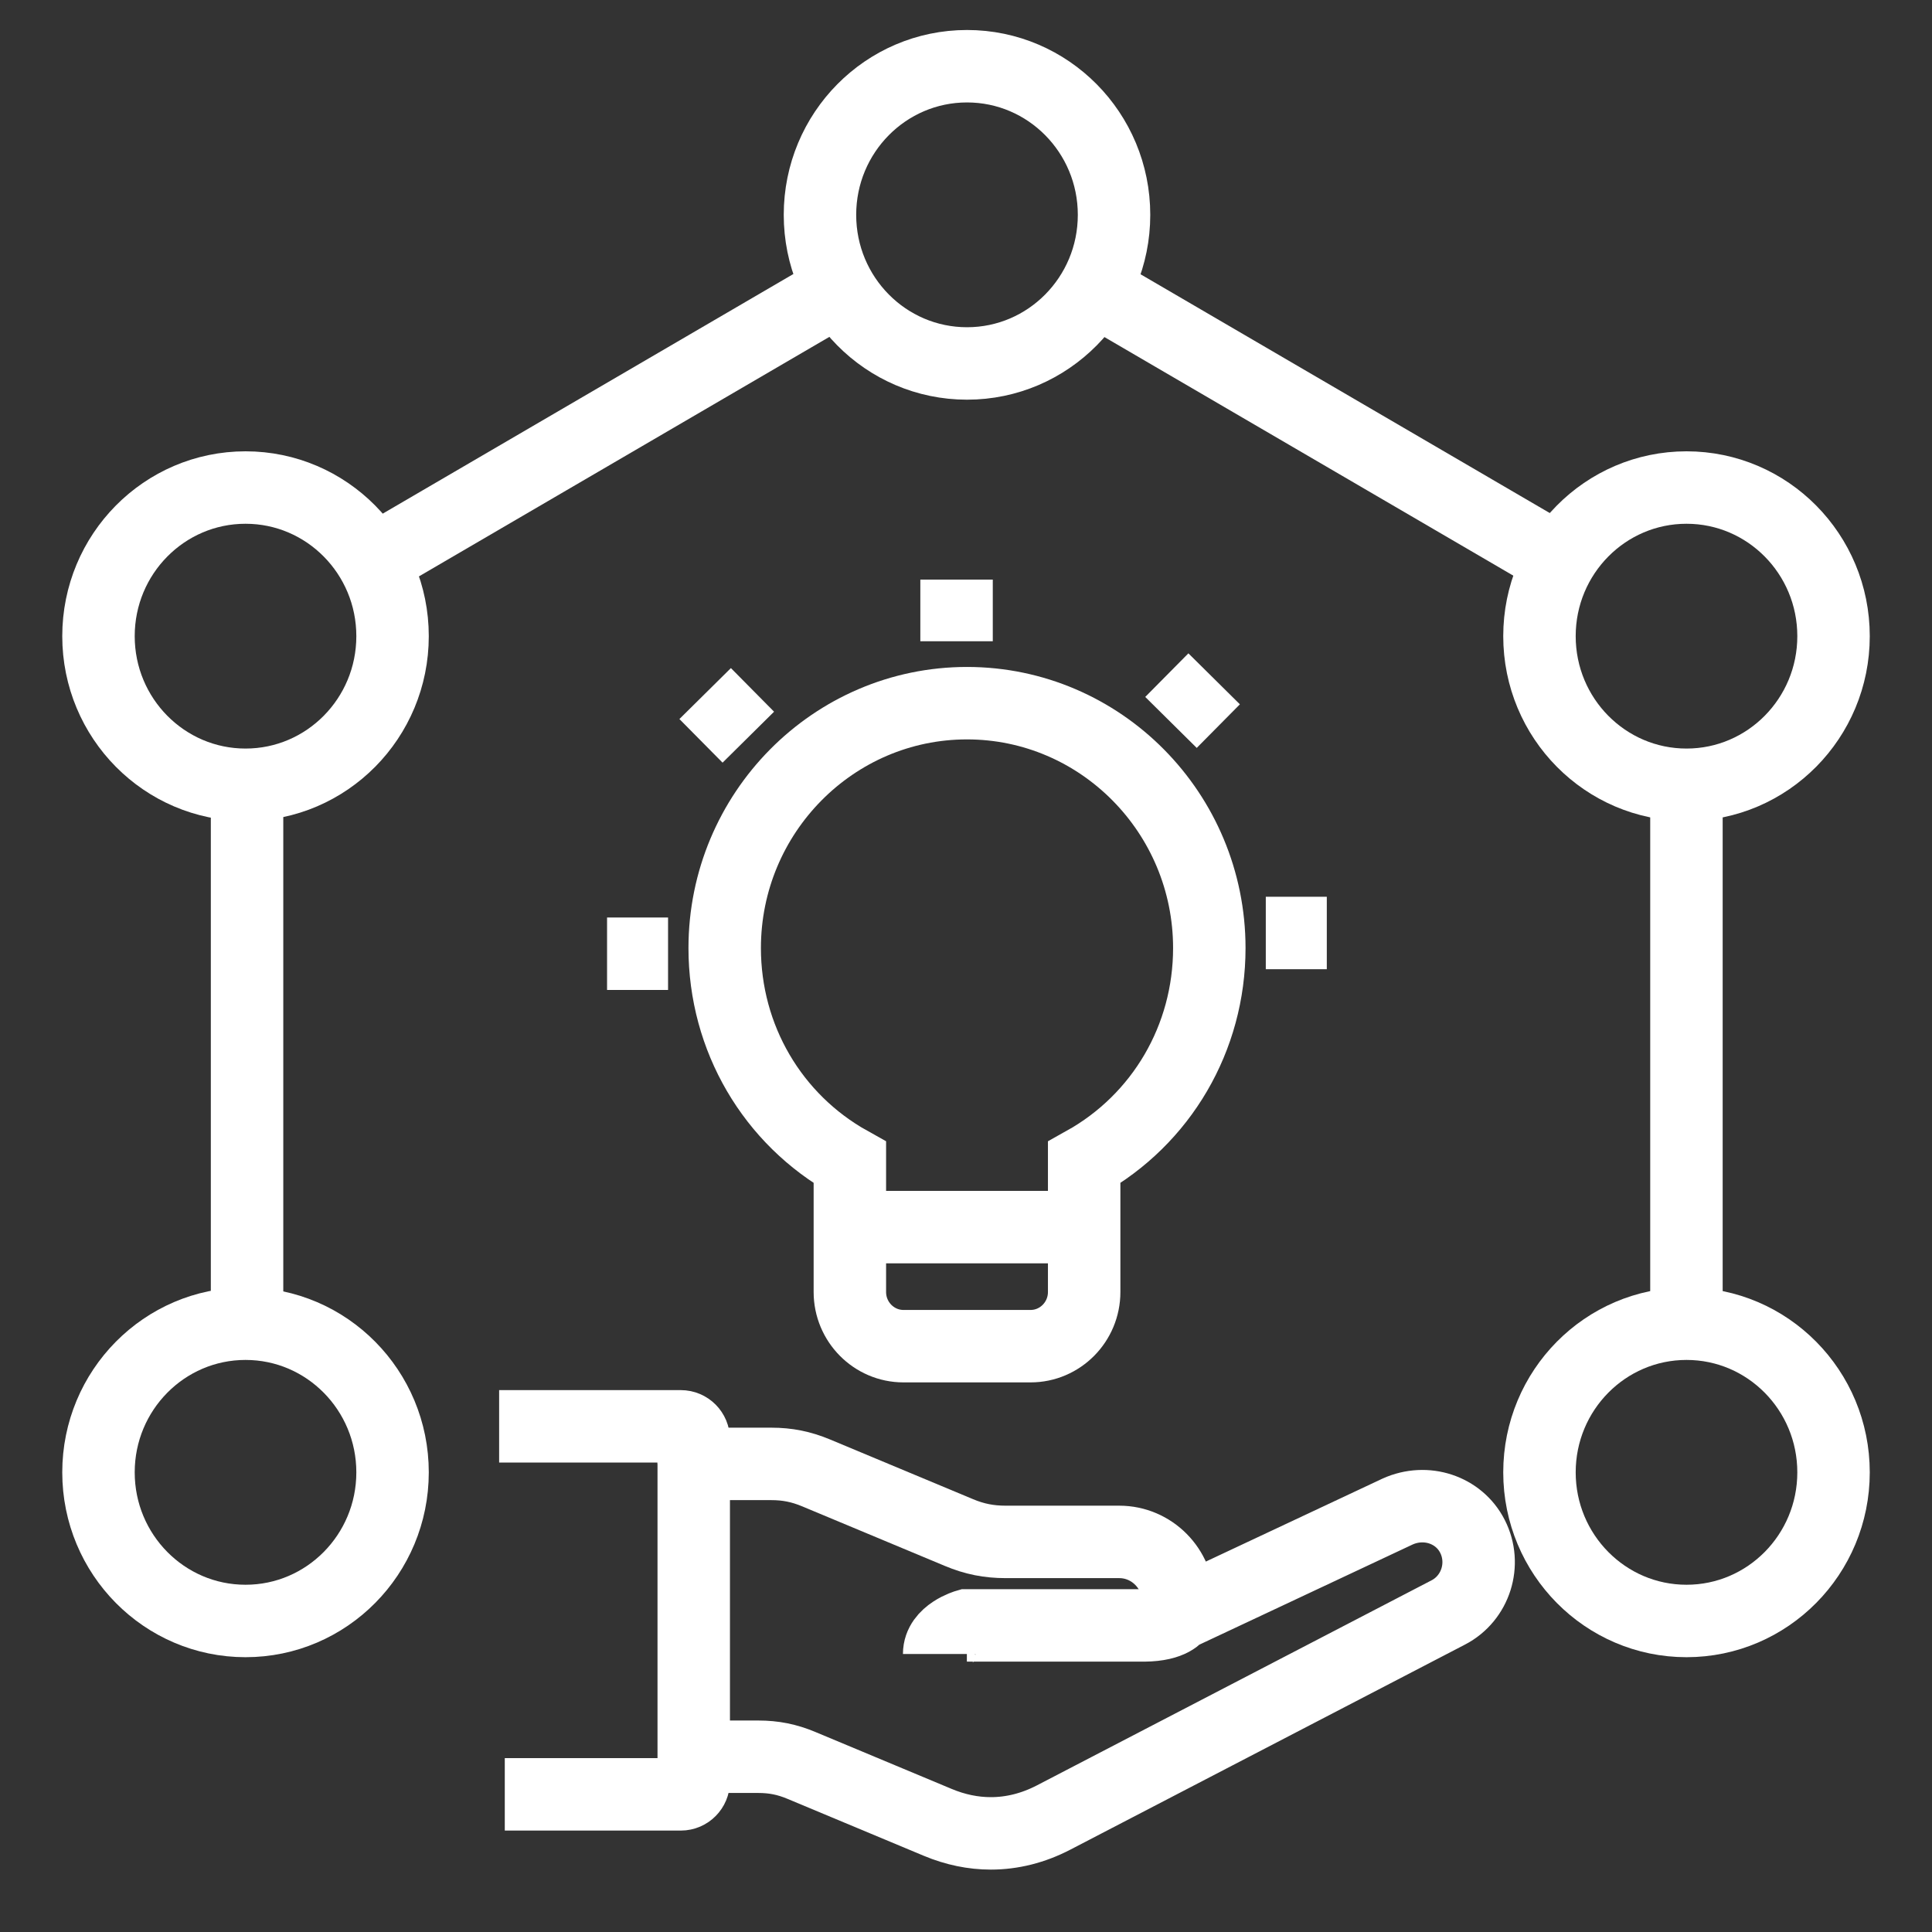
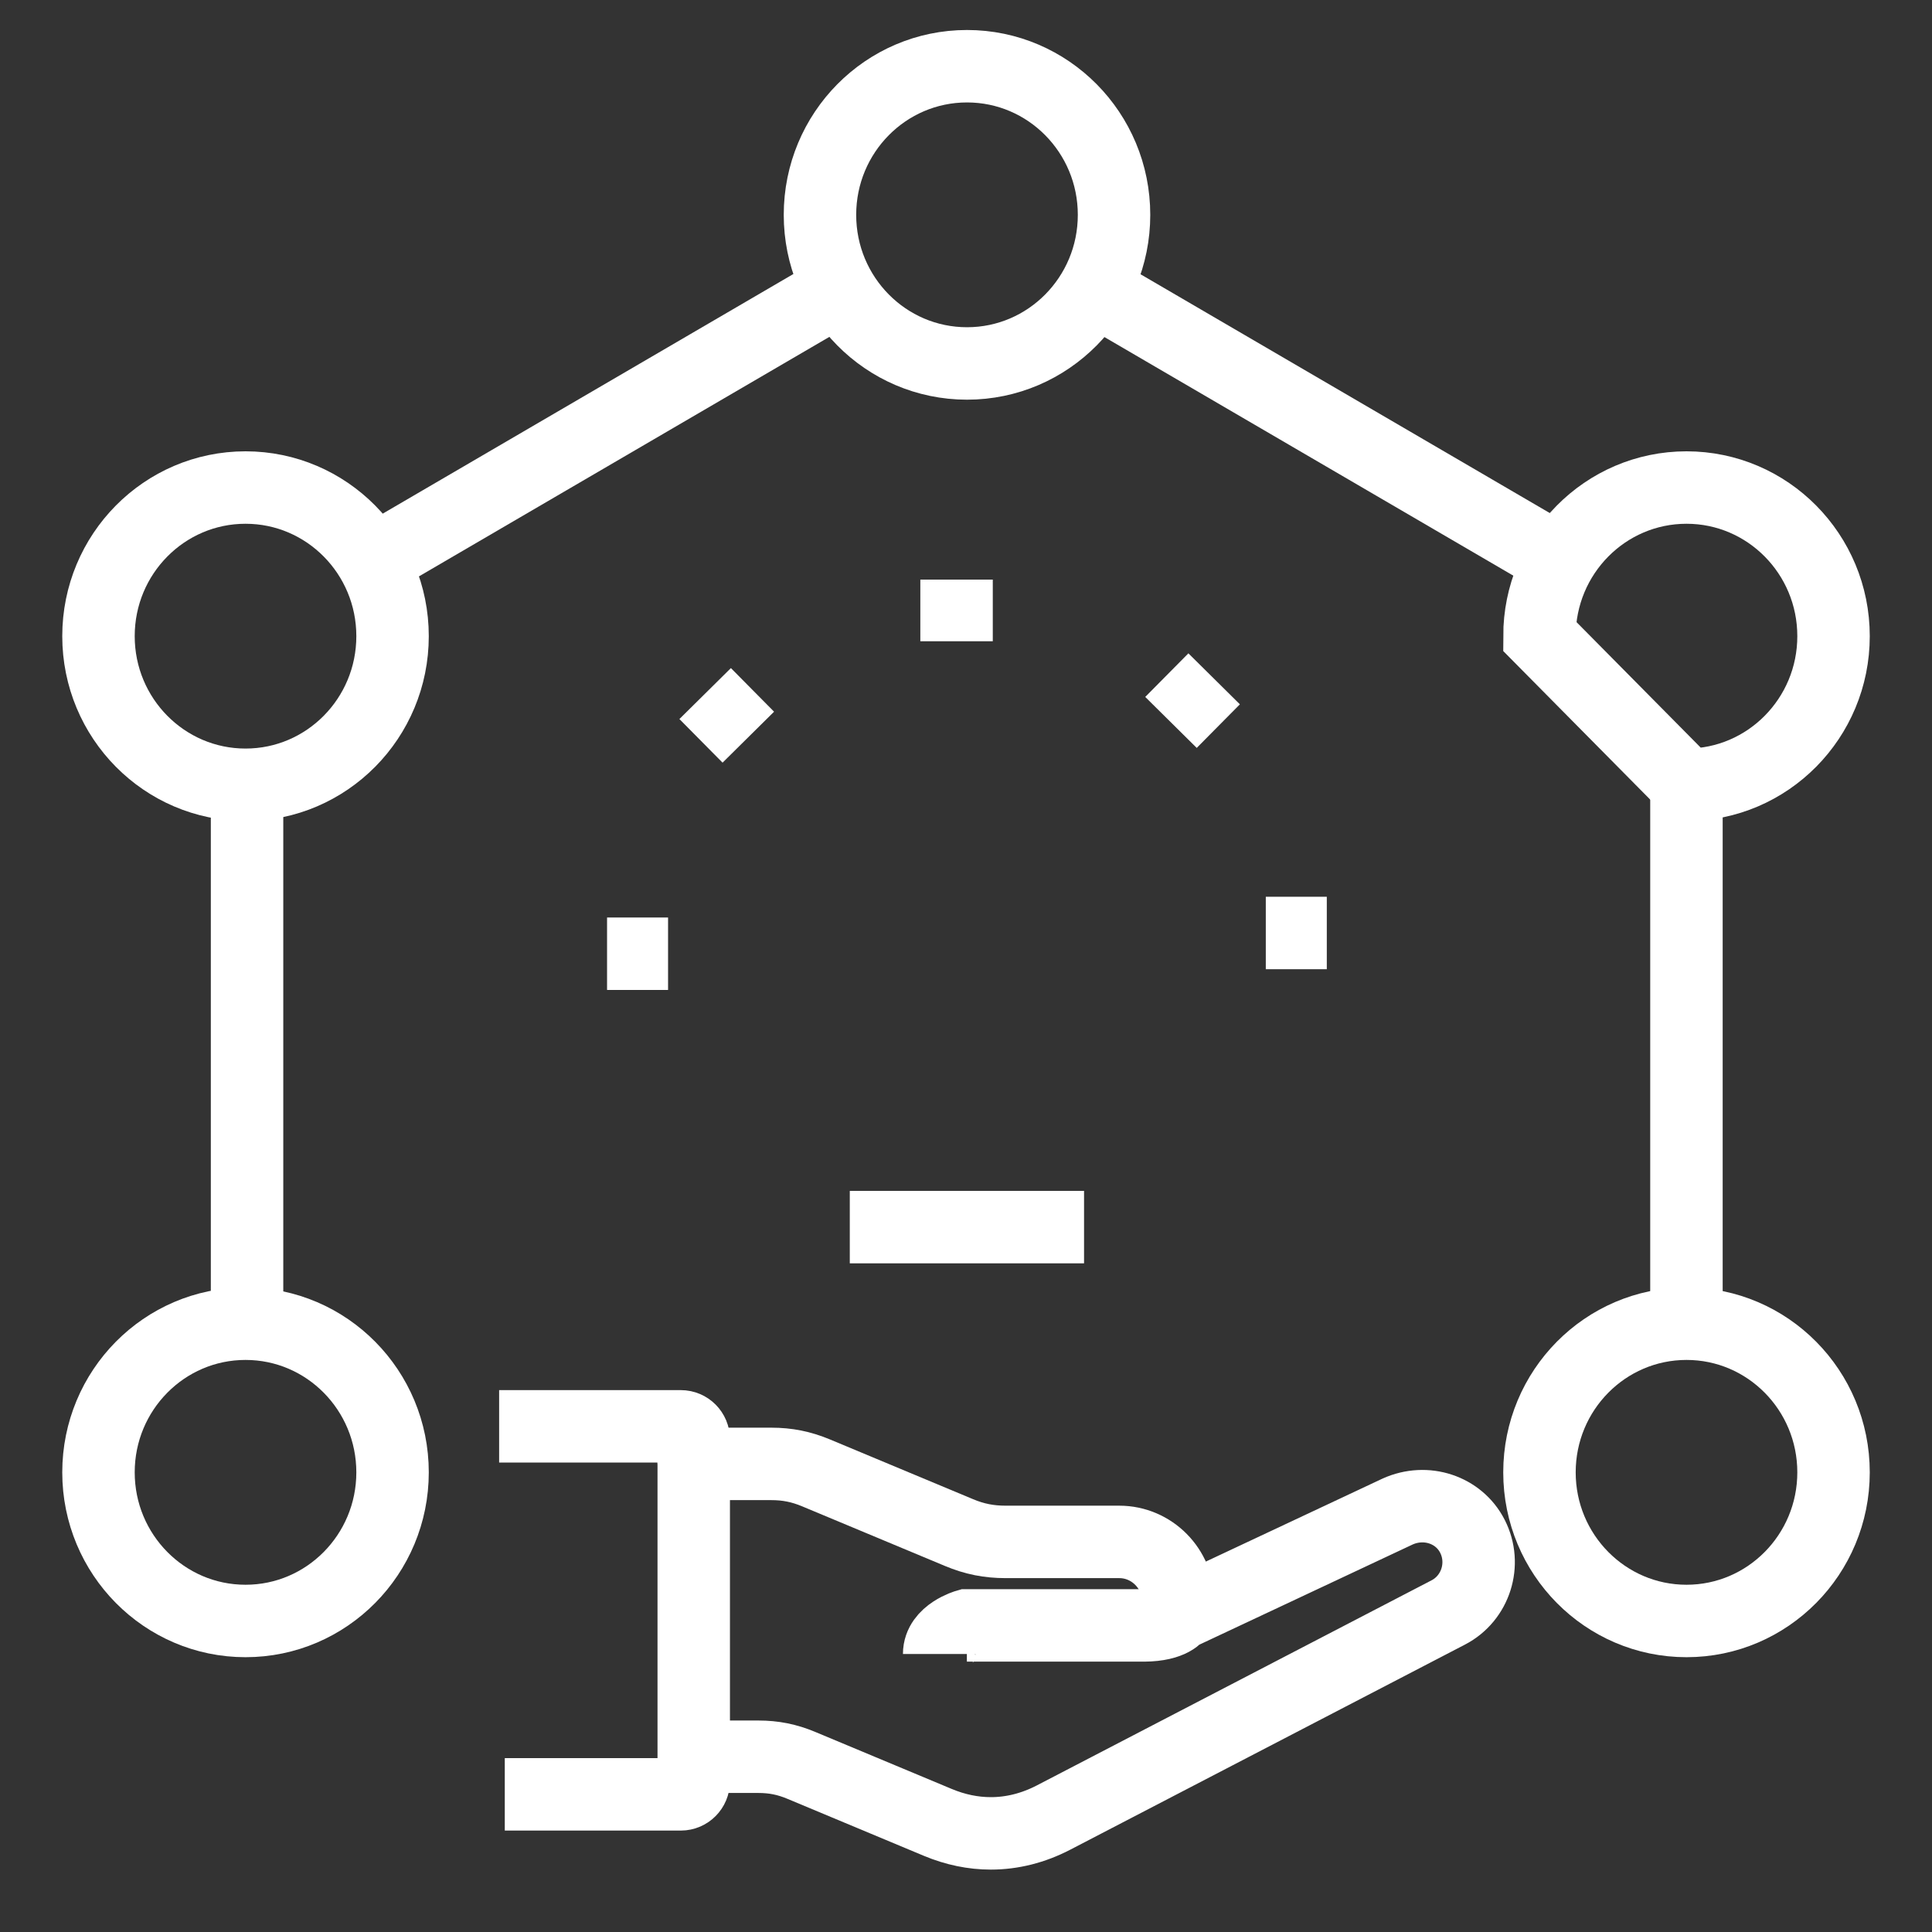
<svg xmlns="http://www.w3.org/2000/svg" width="80" height="80" viewBox="0 0 80 80" fill="none">
  <rect x="0" y="0" width="80" height="80" fill="#333333" stroke="none" />
  <path d="M10.23 32.5V54.82" stroke="white" stroke-width="3" stroke-miterlimit="10" />
  <path d="M34.76 11.969L15.434 23.247" stroke="white" stroke-width="3" stroke-miterlimit="10" />
  <path d="M64.579 23.218L45.301 11.969" stroke="white" stroke-width="3" stroke-miterlimit="10" />
  <path d="M69.832 54.82V32.5" stroke="white" stroke-width="3" stroke-miterlimit="10" />
  <path d="M10.167 32.496C13.529 32.496 16.255 29.74 16.255 26.342C16.255 22.943 13.529 20.188 10.167 20.188C6.804 20.188 4.078 22.943 4.078 26.342C4.078 29.74 6.804 32.496 10.167 32.496Z" stroke="white" stroke-width="3" stroke-miterlimit="10" />
-   <path d="M69.835 32.496C73.197 32.496 75.923 29.74 75.923 26.342C75.923 22.943 73.197 20.188 69.835 20.188C66.472 20.188 63.746 22.943 63.746 26.342C63.746 29.74 66.472 32.496 69.835 32.496Z" stroke="white" stroke-width="3" stroke-miterlimit="10" />
+   <path d="M69.835 32.496C73.197 32.496 75.923 29.74 75.923 26.342C75.923 22.943 73.197 20.188 69.835 20.188C66.472 20.188 63.746 22.943 63.746 26.342Z" stroke="white" stroke-width="3" stroke-miterlimit="10" />
  <path d="M10.167 67.121C13.529 67.121 16.255 64.365 16.255 60.967C16.255 57.568 13.529 54.812 10.167 54.812C6.804 54.812 4.078 57.568 4.078 60.967C4.078 64.365 6.804 67.121 10.167 67.121Z" stroke="white" stroke-width="3" stroke-miterlimit="10" />
  <path d="M40.042 15.05C43.404 15.05 46.13 12.295 46.13 8.896C46.13 5.497 43.404 2.742 40.042 2.742C36.679 2.742 33.953 5.497 33.953 8.896C33.953 12.295 36.679 15.05 40.042 15.05Z" stroke="white" stroke-width="3" stroke-miterlimit="10" />
  <path d="M69.835 67.121C73.197 67.121 75.923 64.365 75.923 60.967C75.923 57.568 73.197 54.812 69.835 54.812C66.472 54.812 63.746 57.568 63.746 60.967C63.746 64.365 66.472 67.121 69.835 67.121Z" stroke="white" stroke-width="3" stroke-miterlimit="10" />
  <path d="M28.727 60.619V59.602C28.727 59.304 28.487 59.062 28.193 59.062H20.668" stroke="white" stroke-width="3" stroke-miterlimit="10" />
  <path d="M20.902 74.3H28.192C28.487 74.3 28.726 74.058 28.726 73.76V60.617H31.937C32.604 60.617 33.174 60.732 33.791 60.989L39.707 63.459C40.35 63.729 40.949 63.847 41.645 63.847H46.347C47.694 63.847 48.791 64.956 48.791 66.318C48.791 66.449 48.781 66.576 48.761 66.703" stroke="white" stroke-width="3" stroke-miterlimit="10" />
  <path d="M28.723 72.743H31.404C32.042 72.743 32.589 72.853 33.178 73.099L38.832 75.461C39.557 75.764 40.295 75.916 41.028 75.916C41.909 75.916 42.786 75.697 43.627 75.26L59.97 66.768C61.106 66.179 61.556 64.762 60.97 63.614C60.407 62.509 59.049 62.059 57.873 62.589L48.785 66.857C48.785 66.857 48.553 67.295 47.379 67.305H40.036C40.036 67.305 38.889 67.632 38.889 68.489" stroke="white" stroke-width="3" stroke-miterlimit="10" />
-   <path d="M35.191 48.138V53.499C35.191 54.736 36.187 55.742 37.411 55.742H42.673C43.898 55.742 44.893 54.736 44.893 53.499V48.138C48.098 46.35 50.075 42.981 50.075 39.258C50.075 33.666 45.574 29.117 40.041 29.117C34.509 29.117 30.008 33.666 30.008 39.258C30.008 42.981 31.984 46.35 35.191 48.138Z" stroke="white" stroke-width="3" stroke-miterlimit="10" />
  <path d="M35.188 50.812H44.888" stroke="white" stroke-width="3" stroke-miterlimit="10" />
  <path d="M39.609 24V26.553" stroke="white" stroke-width="3" stroke-miterlimit="10" />
  <path d="M29.199 28.719L30.986 30.525" stroke="white" stroke-width="3" stroke-miterlimit="10" />
  <path d="M25.137 39.492H27.663" stroke="white" stroke-width="3" stroke-miterlimit="10" />
  <path d="M54.94 38.633H52.414" stroke="white" stroke-width="3" stroke-miterlimit="10" />
  <path d="M50.275 28.109L48.488 29.914" stroke="white" stroke-width="3" stroke-miterlimit="10" />
</svg>